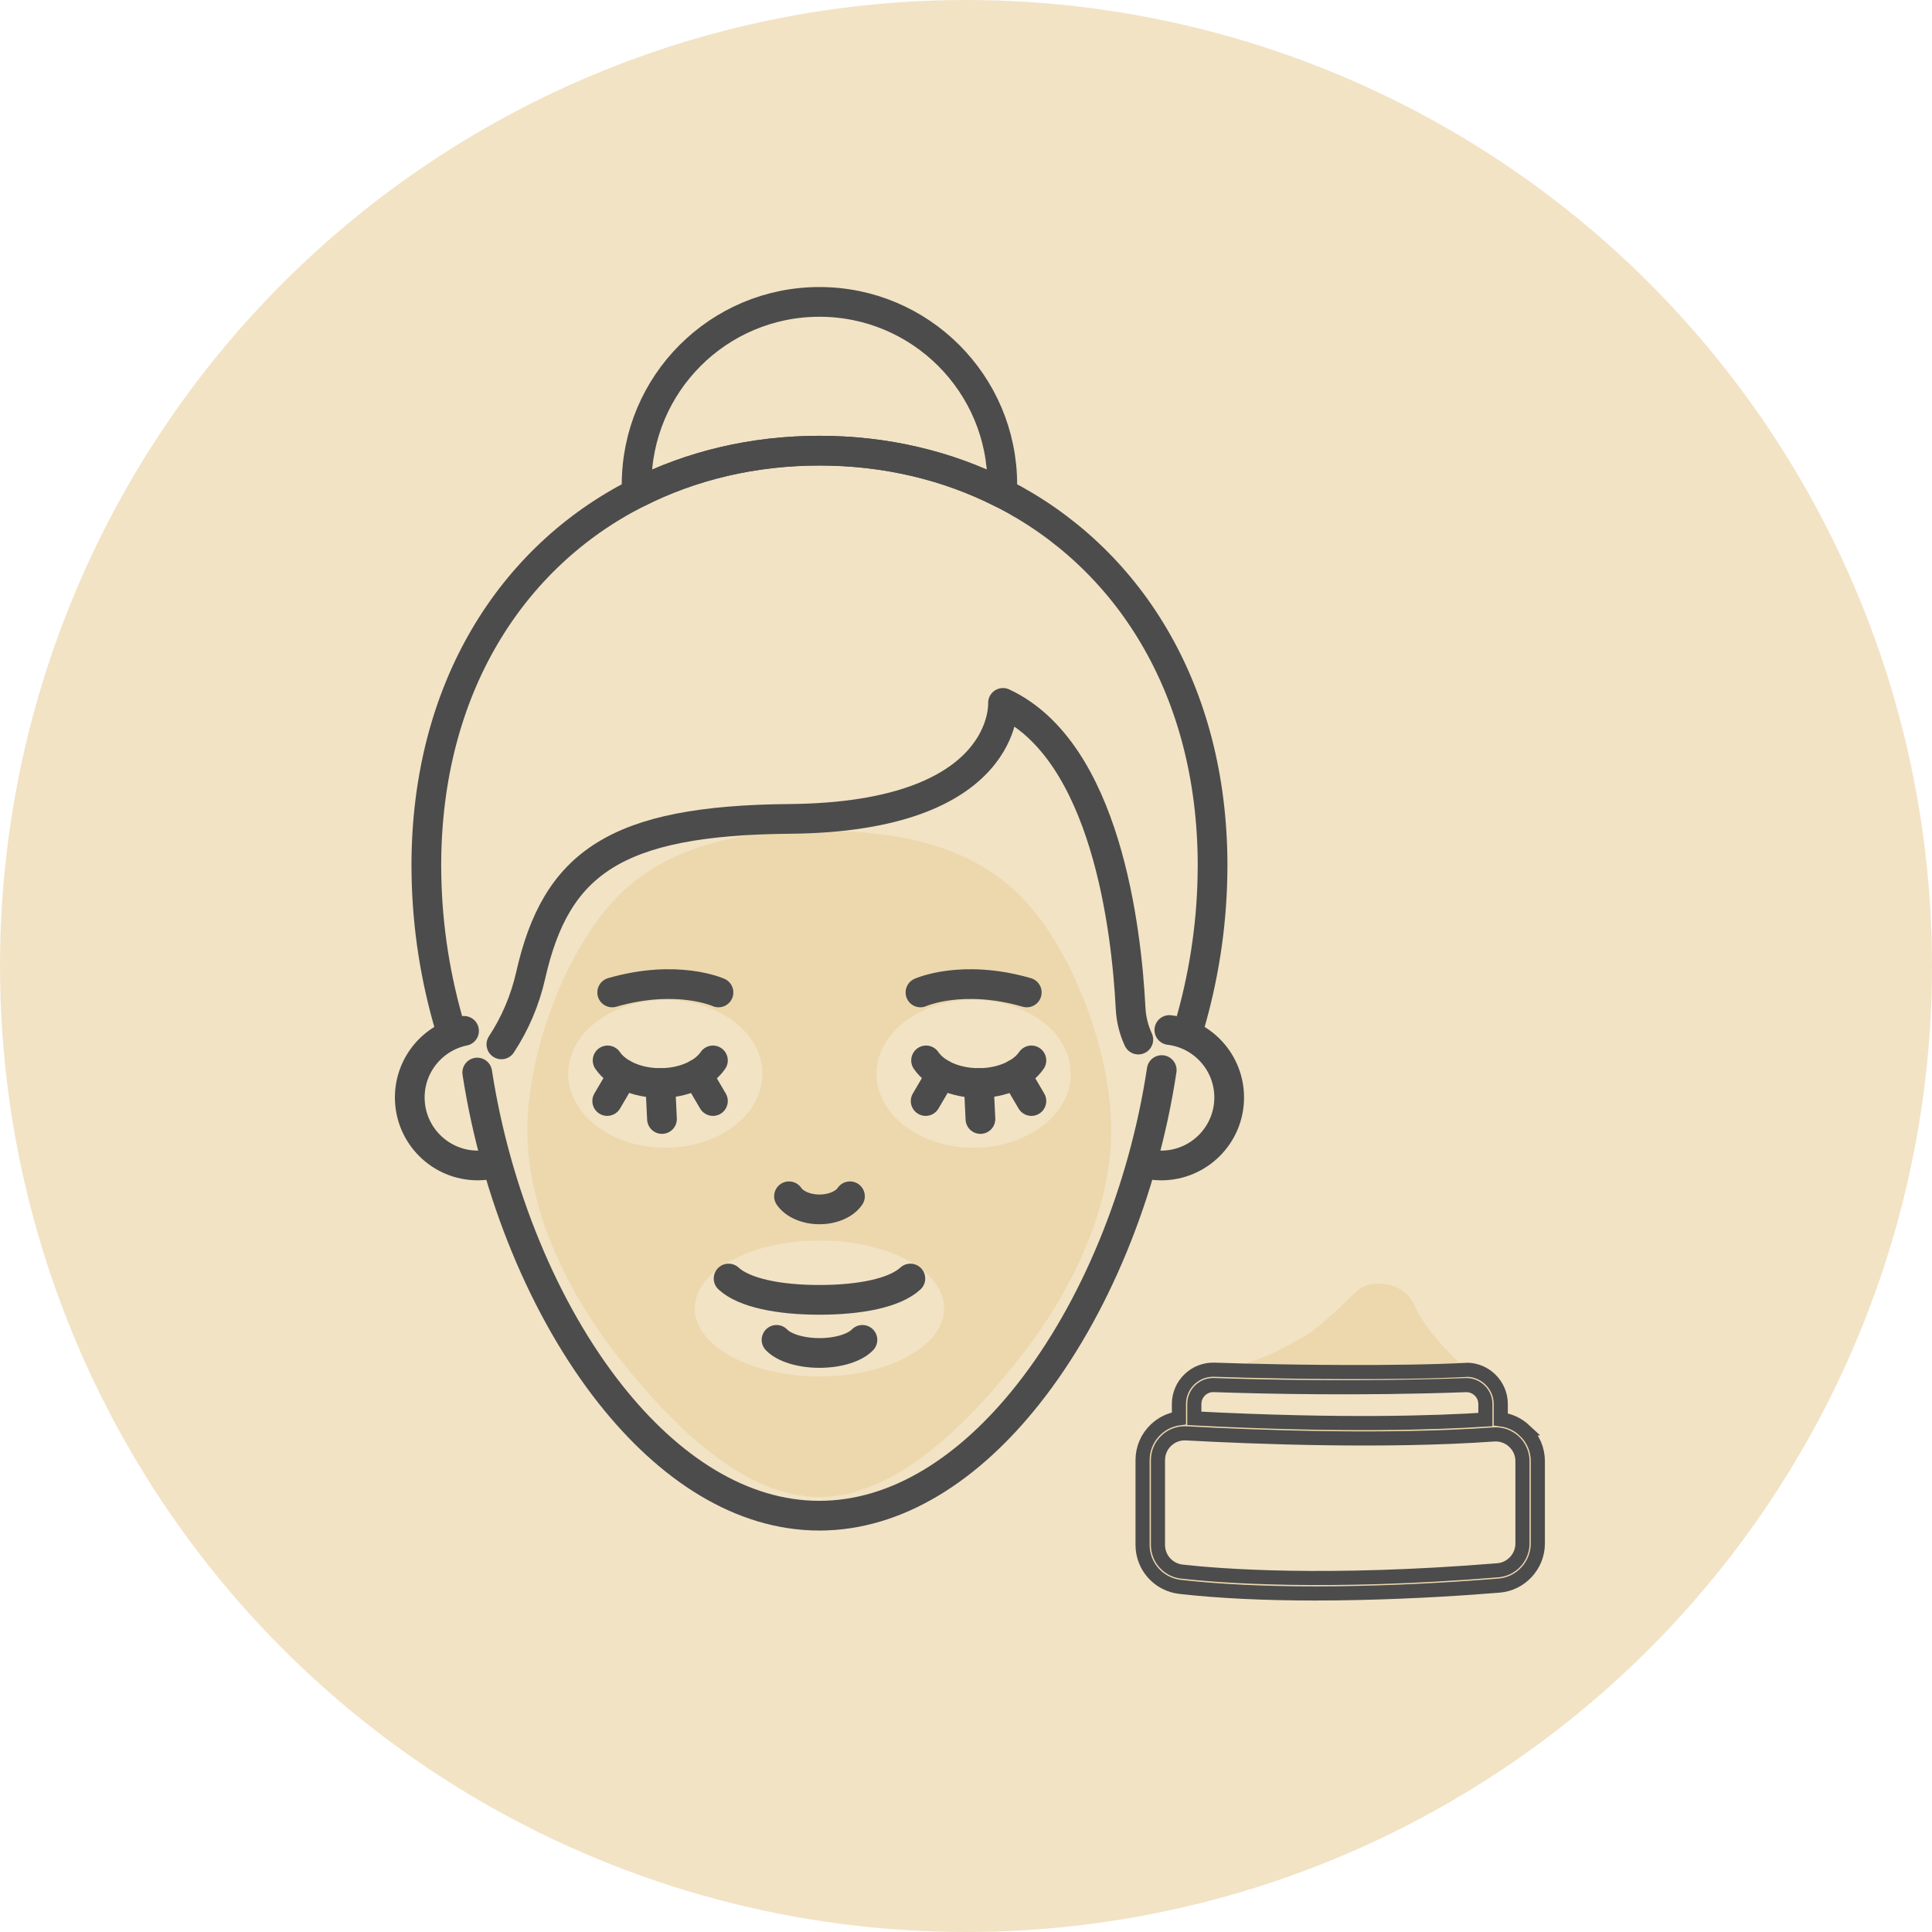
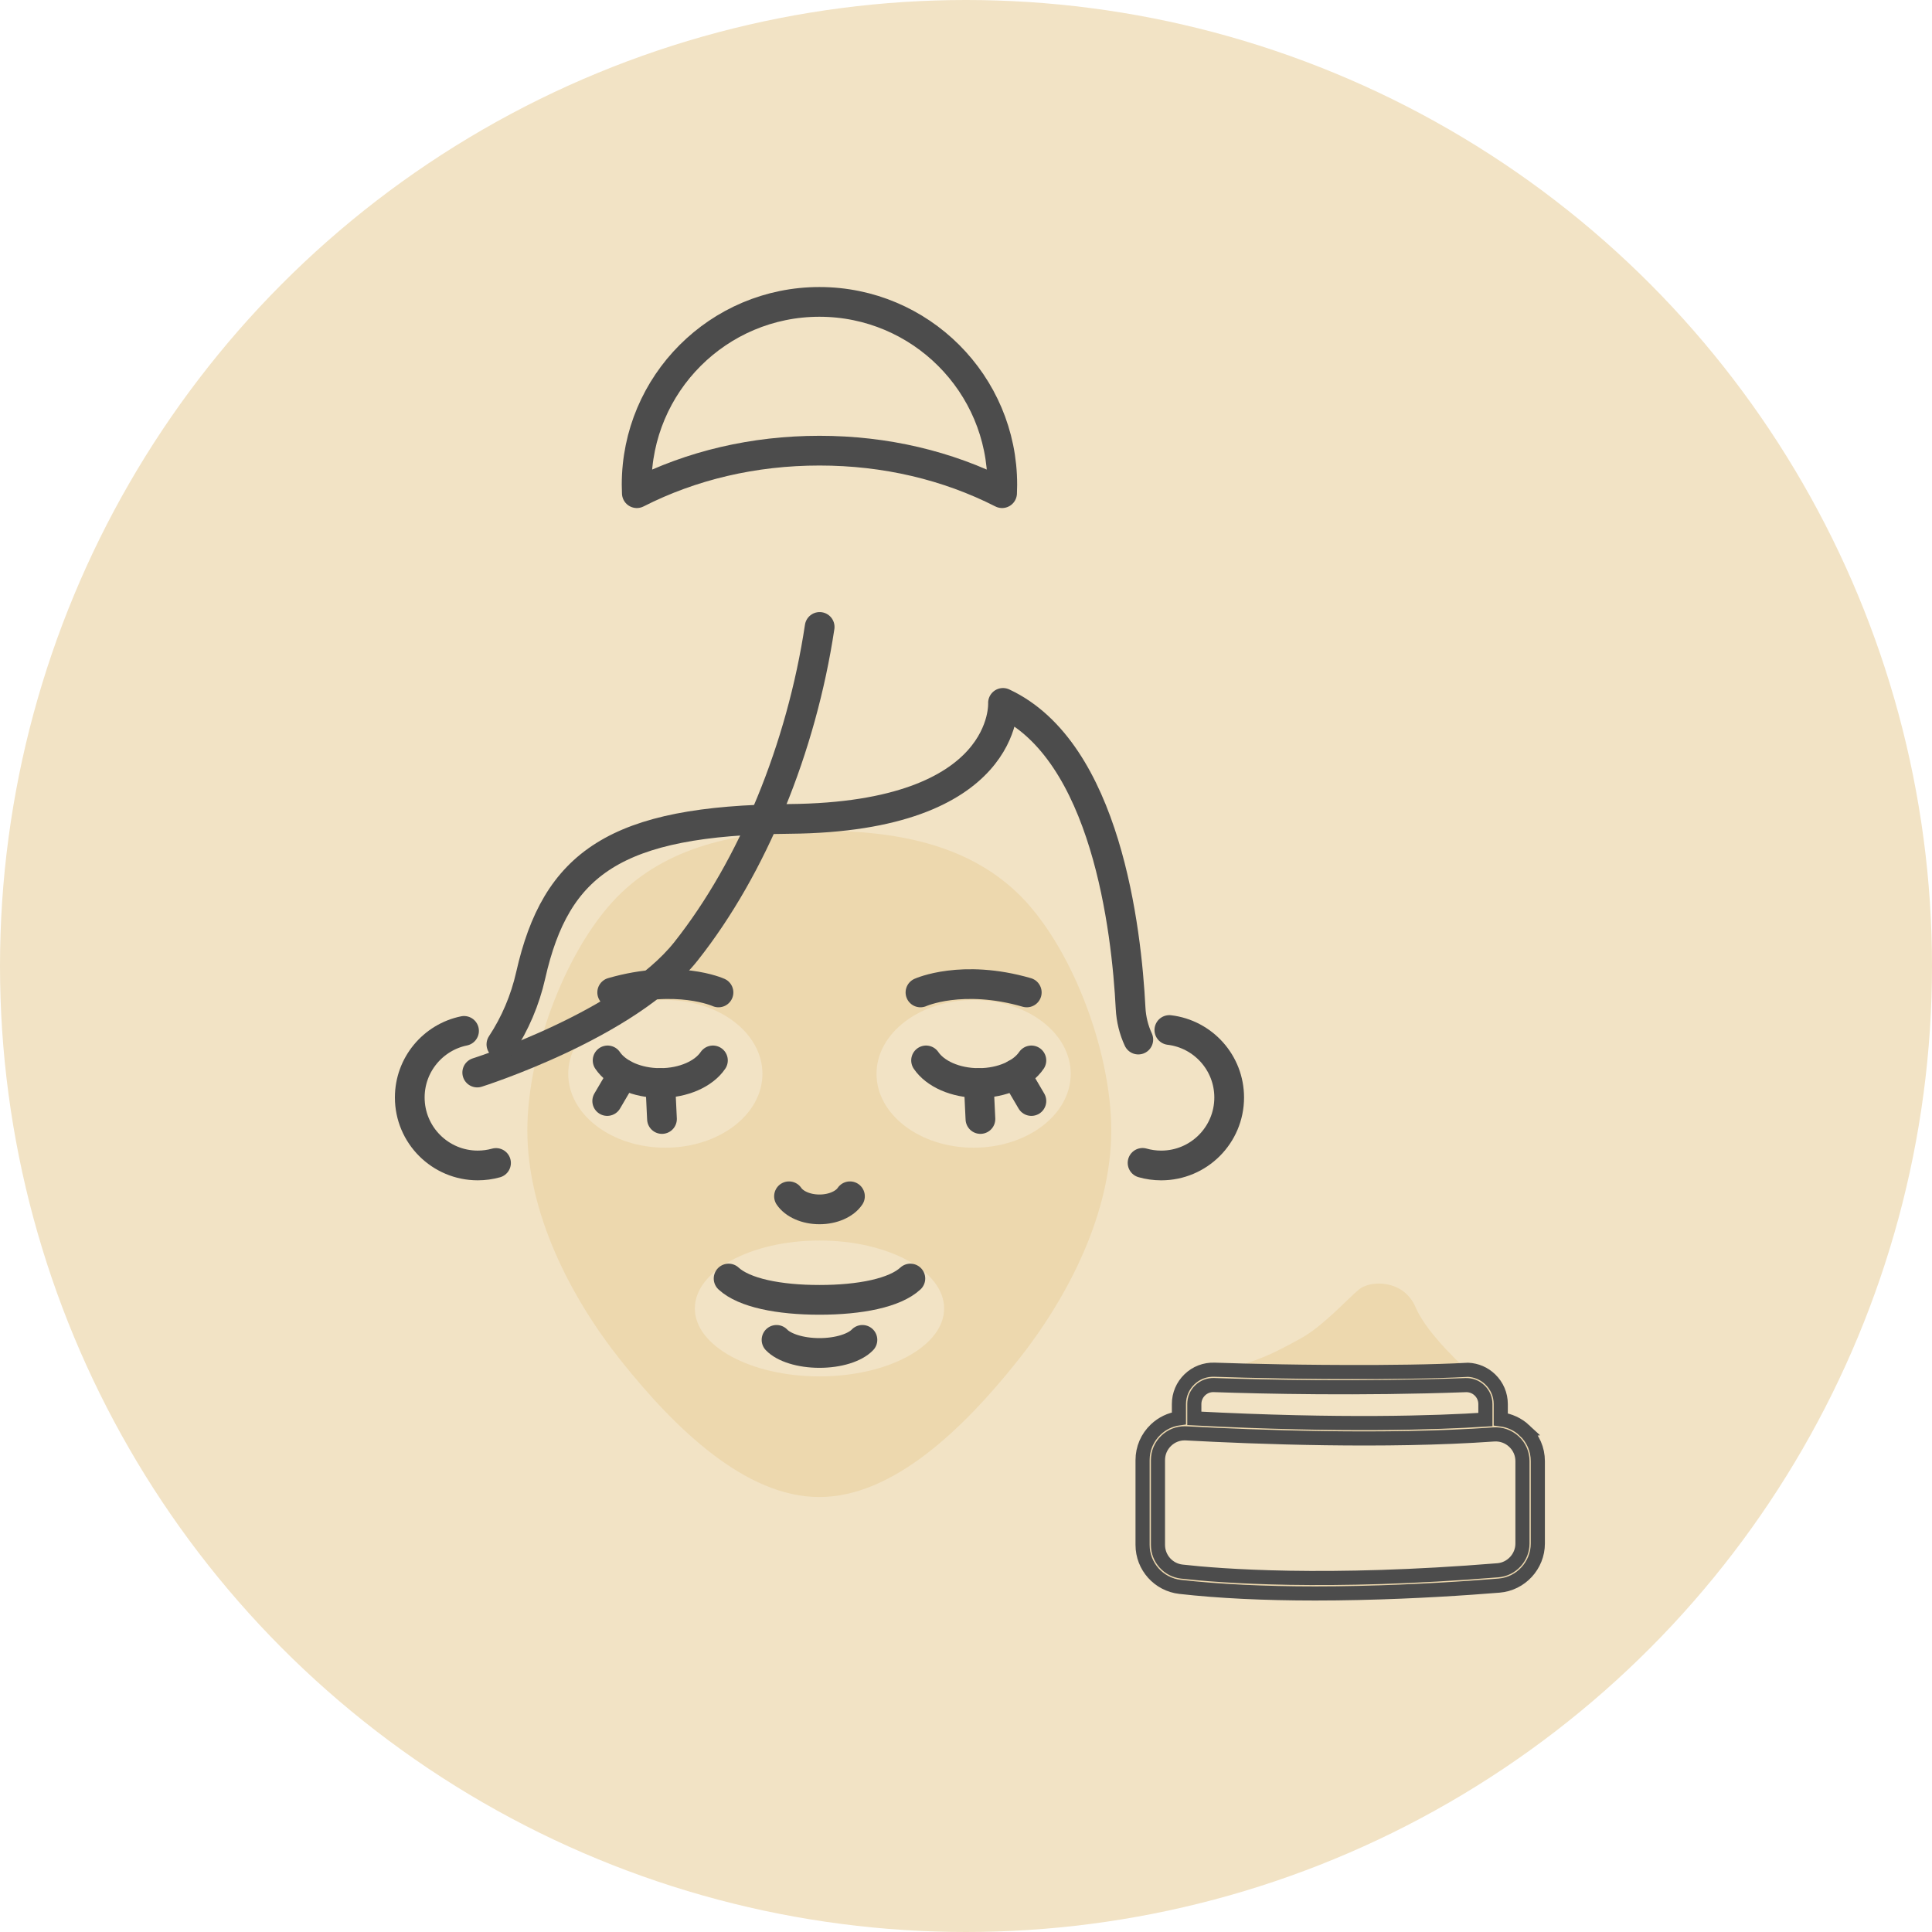
<svg xmlns="http://www.w3.org/2000/svg" id="_レイヤー_2" viewBox="0 0 130 130">
  <defs>
    <style>.cls-1{fill:#f2e3c5;}.cls-2{fill:#edd8ae;}.cls-3{fill:#edd8ae;stroke-miterlimit:10;stroke-width:.95px;}.cls-3,.cls-4{stroke:#4c4c4c;}.cls-4{fill:none;stroke-linecap:round;stroke-linejoin:round;stroke-width:2px;}</style>
  </defs>
  <g id="_デザイン">
    <g>
      <circle class="cls-1" cx="65" cy="65" r="65" />
      <g>
        <path class="cls-2" d="M68.401,60.028c-3.413-3.22-8.127-4.133-13.272-4.133s-9.858,.913-13.272,4.133c-3.607,3.402-6.373,10.579-6.373,16.032,0,5.512,2.846,11.166,6.311,15.512,3.651,4.581,8.387,9.16,13.334,9.16s9.682-4.579,13.334-9.16c3.464-4.347,6.311-10.001,6.311-15.512,0-5.453-2.766-12.63-6.373-16.032Zm-23.632,17.198c-3.608,0-6.534-2.225-6.534-4.97s2.925-4.97,6.534-4.97,6.534,2.225,6.534,4.97-2.925,4.97-6.534,4.97Zm10.372,15.388c-4.632,0-8.387-2.046-8.387-4.571s3.755-4.571,8.387-4.571,8.387,2.046,8.387,4.571-3.755,4.571-8.387,4.571Zm10.372-15.388c-3.608,0-6.534-2.225-6.534-4.97s2.925-4.97,6.534-4.97,6.534,2.225,6.534,4.97-2.925,4.97-6.534,4.97Z" />
        <g>
          <path class="cls-4" d="M49.026,86.03c1.048,.97,3.391,1.434,6.115,1.434s5.067-.464,6.115-1.434" />
          <path class="cls-4" d="M53.09,80.495c.351,.519,1.137,.881,2.051,.881s1.7-.362,2.051-.881" />
          <path class="cls-4" d="M52.251,90.157c.495,.519,1.603,.881,2.89,.881s2.395-.362,2.89-.881" />
-           <path class="cls-4" d="M32.112,72.169c1.245,8.075,4.496,16.006,8.966,21.656,3.923,4.96,8.786,8.162,14.051,8.162s10.126-3.202,14.049-8.162c4.501-5.687,7.767-13.687,8.992-21.822" />
+           <path class="cls-4" d="M32.112,72.169s10.126-3.202,14.049-8.162c4.501-5.687,7.767-13.687,8.992-21.822" />
          <path class="cls-4" d="M33.376,78.254c-.391,.109-.804,.167-1.23,.167-2.526,0-4.574-2.048-4.574-4.574,0-2.21,1.568-4.054,3.652-4.481" />
          <path class="cls-4" d="M76.594,69.95c-.301-.648-.481-1.367-.519-2.114-.271-5.3-1.656-17.306-8.586-20.539,0,0,.461,7.679-14.367,7.805-11.741,.1-15.711,2.992-17.412,10.524-.38,1.681-1.054,3.257-1.972,4.648" />
          <path class="cls-4" d="M78.683,69.307c2.268,.271,4.026,2.201,4.026,4.541,0,2.526-2.048,4.574-4.574,4.574-.435,0-.855-.061-1.254-.174" />
-           <path class="cls-4" d="M80.018,69.096c.952-3.238,1.499-6.653,1.565-10.12,.007-.24,.009-.483,.009-.726,0-11.944-5.744-20.794-14.164-25.065-3.671-1.867-7.852-2.861-12.287-2.861s-8.619,.993-12.29,2.861c-8.422,4.271-14.164,13.123-14.164,25.065,0,.243,.002,.485,.009,.726,.066,3.467,.613,6.882,1.568,10.12" />
          <path class="cls-4" d="M67.442,32.615c0,.19-.005,.38-.014,.57-3.671-1.867-7.852-2.861-12.287-2.861s-8.619,.993-12.29,2.861c-.009-.19-.014-.38-.014-.57,0-6.795,5.509-12.301,12.301-12.301s12.304,5.506,12.304,12.301Z" />
          <path class="cls-4" d="M61.936,66.779s2.788-1.264,7.153,0" />
          <path class="cls-4" d="M48.346,66.779s-2.788-1.264-7.153,0" />
        </g>
        <g>
          <path class="cls-4" d="M62.313,71.353c.607,.897,1.965,1.522,3.543,1.522s2.936-.625,3.544-1.522" />
          <line class="cls-4" x1="65.856" y1="72.874" x2="65.971" y2="75.295" />
          <line class="cls-4" x1="68.338" y1="72.274" x2="69.4" y2="74.085" />
-           <line class="cls-4" x1="63.348" y1="72.274" x2="62.286" y2="74.085" />
        </g>
        <g>
          <path class="cls-4" d="M40.885,71.353c.607,.897,1.965,1.522,3.543,1.522s2.936-.625,3.544-1.522" />
          <line class="cls-4" x1="44.428" y1="72.874" x2="44.543" y2="75.295" />
-           <line class="cls-4" x1="46.91" y1="72.274" x2="47.972" y2="74.085" />
          <line class="cls-4" x1="41.921" y1="72.274" x2="40.858" y2="74.085" />
        </g>
        <g>
          <path class="cls-2" d="M80.363,92.398s11.458,.232,18.408-.163c0,0-2.725-2.397-3.519-4.271-.794-1.874-3.025-1.832-3.791-1.214s-2.454,2.52-4.014,3.353-3.376,1.955-7.084,2.295Z" />
          <path class="cls-3" d="M102.576,96.245c-.44-.41-1.001-.667-1.593-.741v-1.024c0-.634-.251-1.225-.708-1.665-.407-.393-.929-.617-1.488-.645-4.731,.262-12.53,.108-12.53,.108-1.838-.03-3.391-.074-4.539-.114-.633-.021-1.23,.208-1.684,.646-.456,.44-.707,1.032-.707,1.666v.96c-.582,.08-1.122,.337-1.559,.751-.572,.542-.887,1.274-.887,2.063v5.703c0,1.448,1.085,2.662,2.524,2.825,2.603,.294,5.653,.442,9.095,.442,.946-0,1.921-.011,2.925-.034,3.834-.085,7.253-.316,9.446-.494h0c1.462-.119,2.607-1.362,2.607-2.831v-5.541c0-.796-.321-1.533-.903-2.075Zm-22.213-1.768c0-.351,.139-.678,.39-.922,.251-.242,.581-.369,.929-.357,3.277,.114,9.836,.265,16.937,.004,.353-.013,.685,.114,.938,.358,.252,.243,.391,.569,.391,.919v1.041c-3.234,.21-9.707,.435-19.585-.081v-.963Zm22.08,9.384c0,.933-.727,1.723-1.655,1.799-11.57,.941-18.726,.376-21.266,.089-.915-.103-1.605-.875-1.605-1.796v-5.703c0-.501,.2-.967,.563-1.311,.338-.321,.774-.494,1.236-.494,.033,0,.067,.001,.101,.003,4.607,.249,13.42,.59,20.685,.073,.51-.037,.996,.135,1.368,.482,.369,.344,.573,.812,.573,1.317v5.541Z" />
        </g>
      </g>
    </g>
  </g>
</svg>